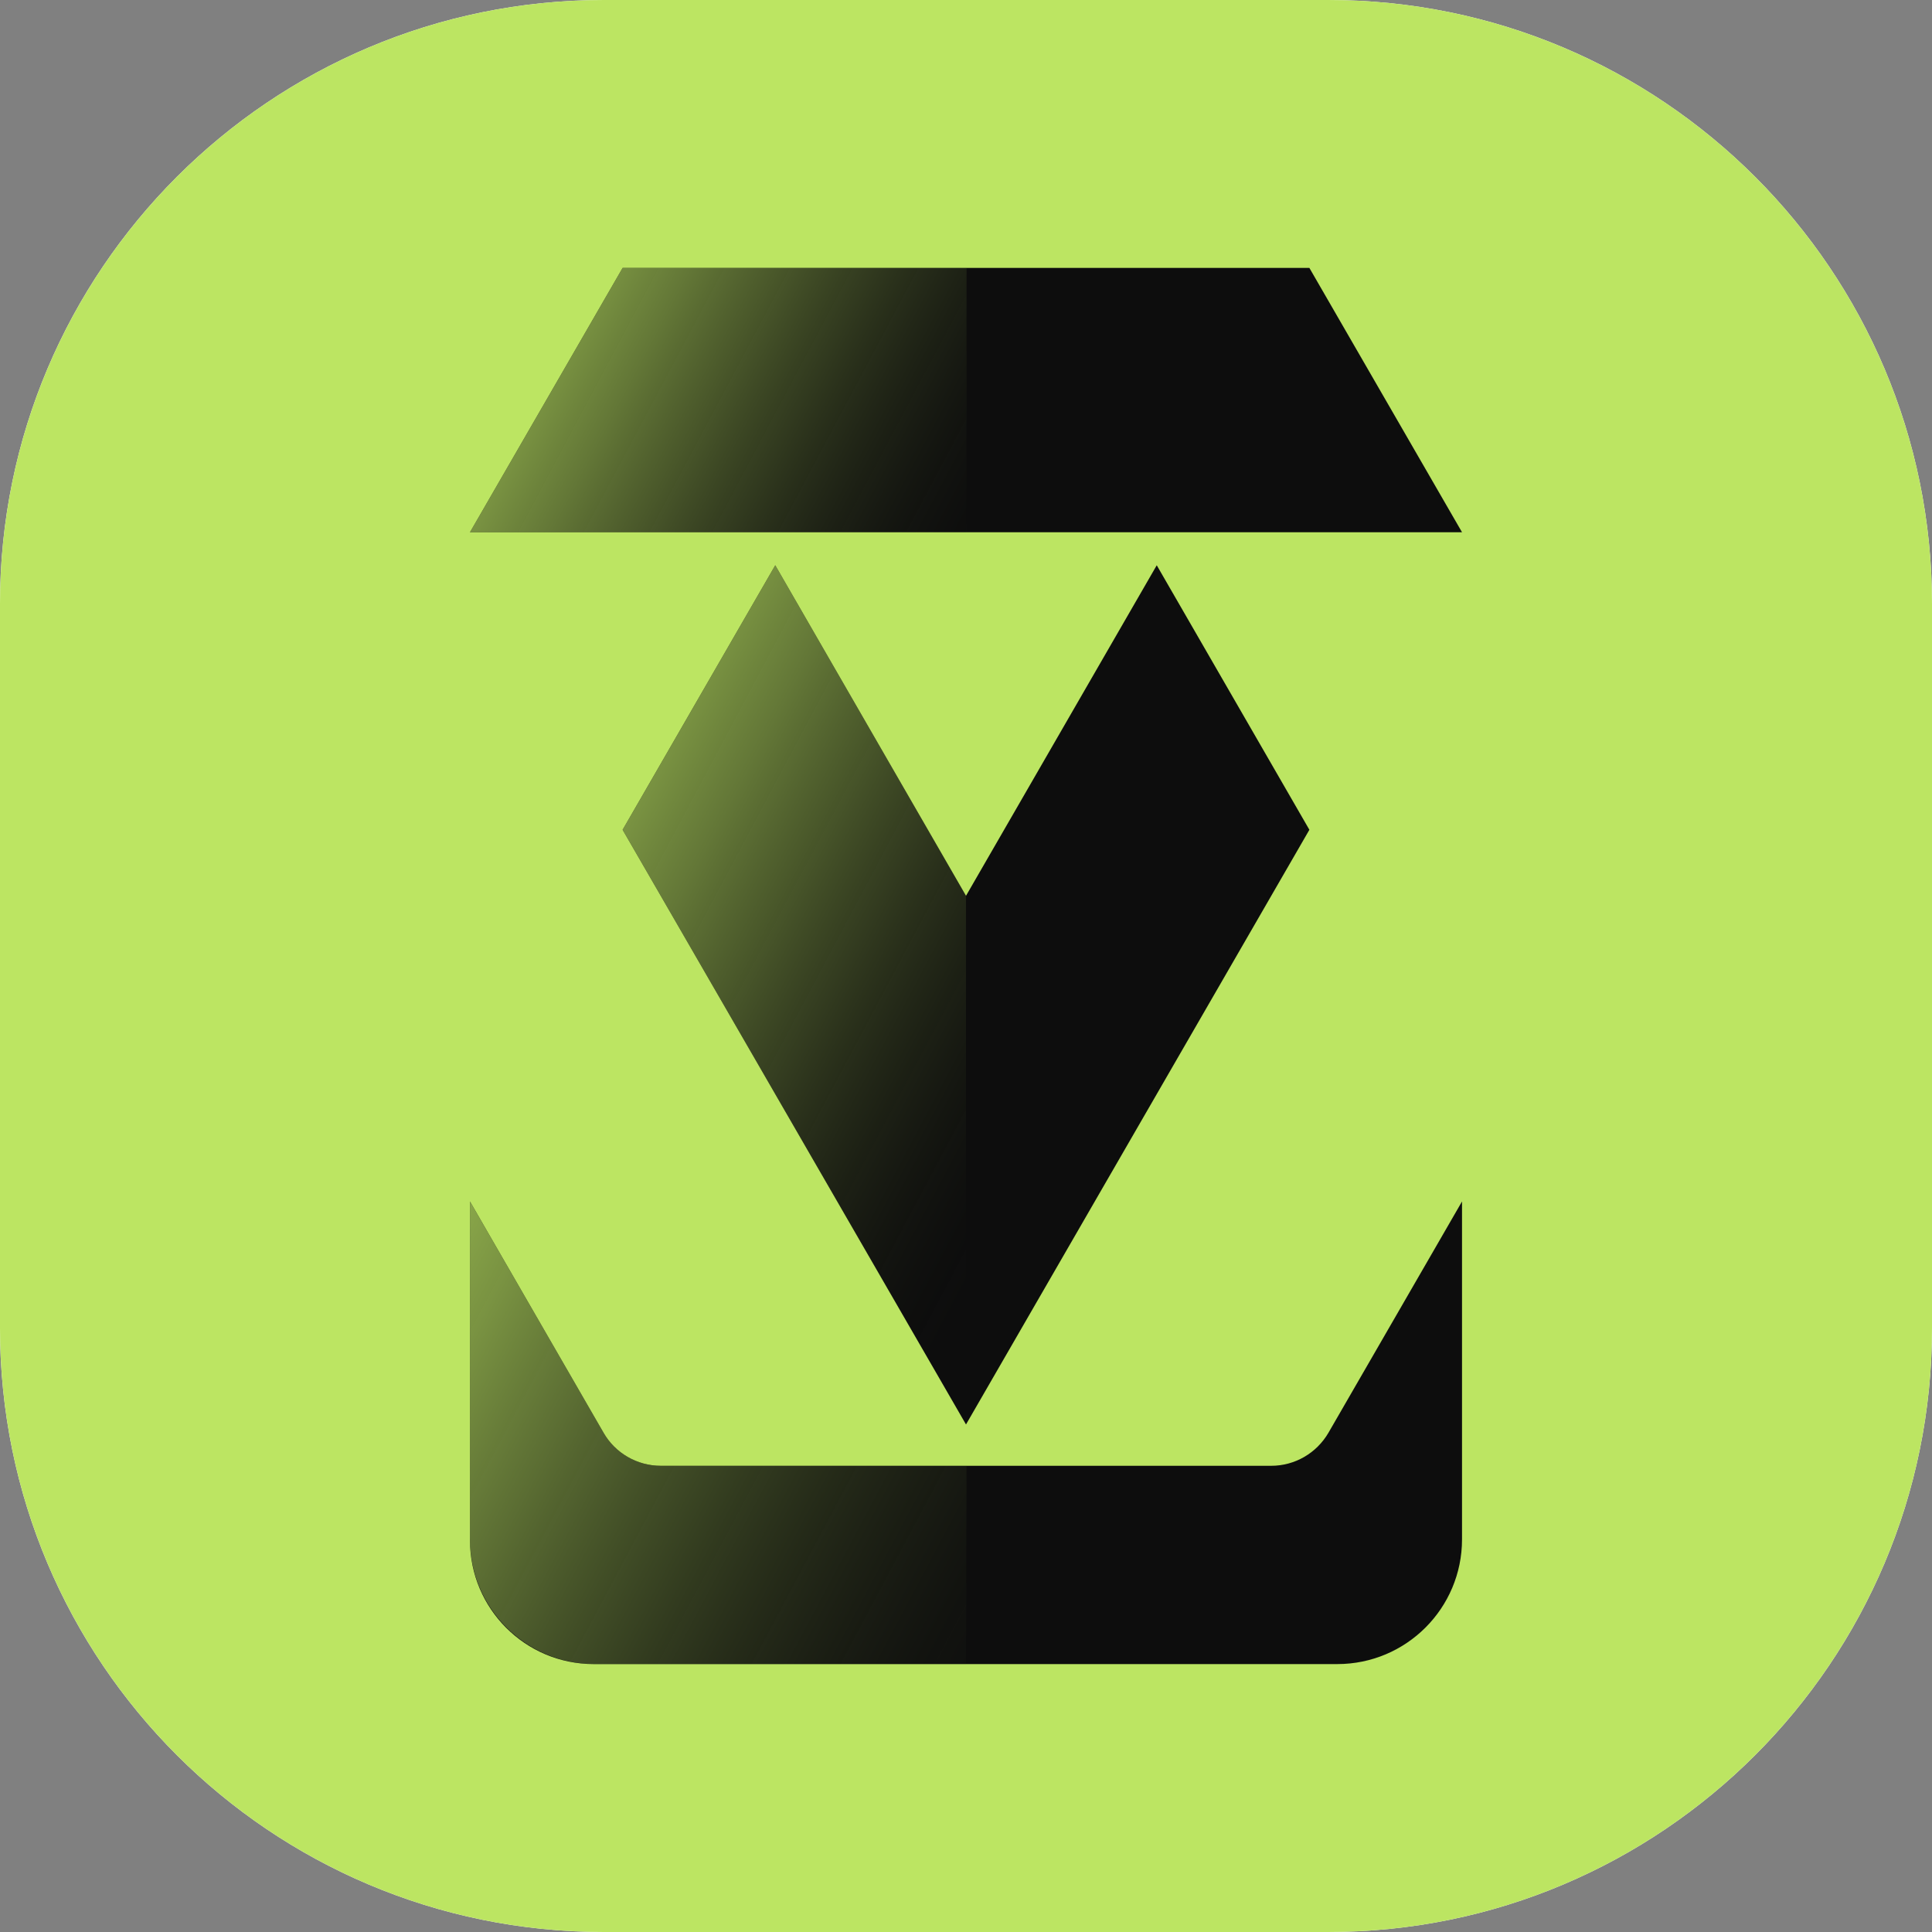
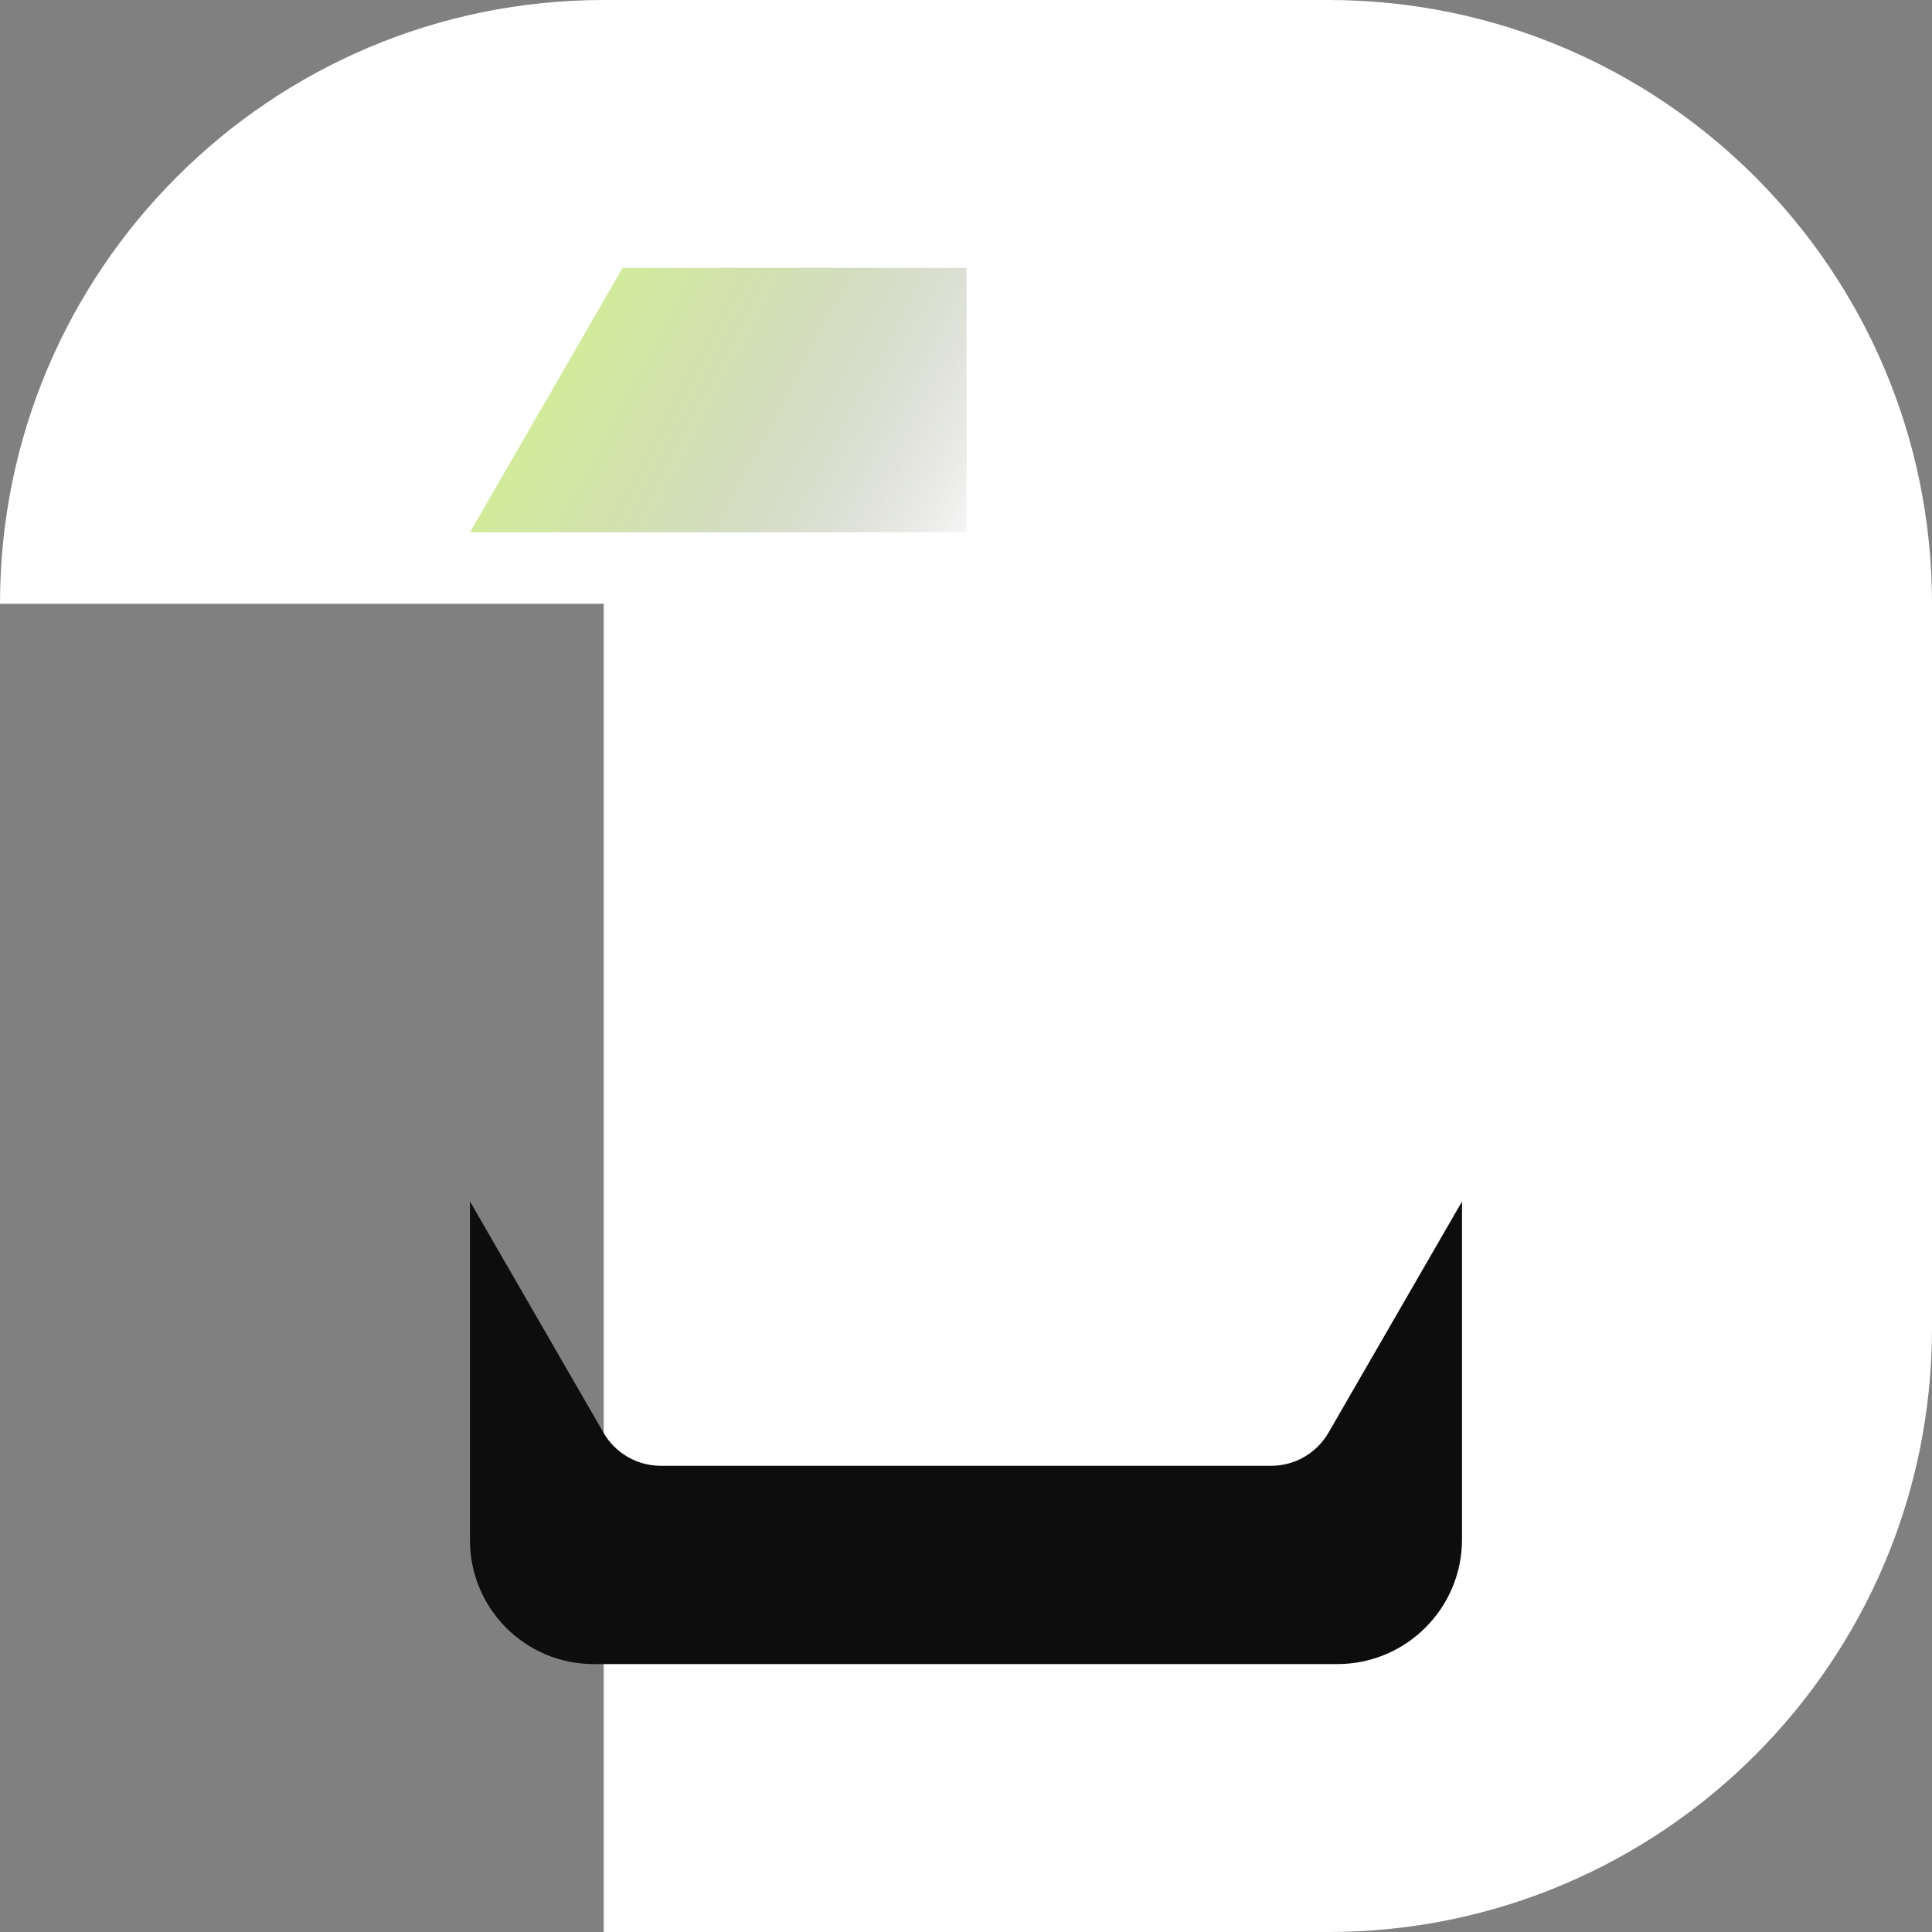
<svg xmlns="http://www.w3.org/2000/svg" xml:space="preserve" style="enable-background:new 0 0 1024 1024;" viewBox="0 0 1024 1024" y="0px" x="0px" id="Machining-Strategist-Icon" version="1.1">
  <rect x="0" y="0" width="1024" height="1024" fill="#808080" stroke="none" />
  <style type="text/css">
	.st0{fill:#FFFFFF;}
	.st1{fill:#BCE562;}
	.st2{fill:#0D0D0D;}
	.st3{opacity:0.72;fill:url(#SVGID_1_);}
	.st4{opacity:0.72;fill:url(#SVGID_00000085931890710205572870000013502708445071286950_);}
	.st5{opacity:0.72;fill:url(#SVGID_00000018223575145016736660000005391291017529339029_);}
</style>
-   <path d="M0,320C0,143.3,143.3,0,320,0h384c176.7,0,320,143.3,320,320v384c0,176.7-143.3,320-320,320H320  C143.3,1024,0,880.7,0,704V320z" class="st0" />
-   <path d="M0,320C0,143.3,143.3,0,320,0h384c176.7,0,320,143.3,320,320v384c0,176.7-143.3,320-320,320H320  C143.3,1024,0,880.7,0,704V320z" class="st1" />
+   <path d="M0,320C0,143.3,143.3,0,320,0h384c176.7,0,320,143.3,320,320v384c0,176.7-143.3,320-320,320H320  V320z" class="st0" />
  <g>
-     <polygon points="512,755 330,439.8 410.9,299.6 512,474.8 613.1,299.6 694,439.8" class="st2" />
    <linearGradient gradientTransform="matrix(-1 0 0 1 1286 0)" y2="588.409" x2="709.689" y1="435.844" x1="996.622" gradientUnits="userSpaceOnUse" id="SVGID_1_">
      <stop style="stop-color:#BCE562" offset="0" />
      <stop style="stop-color:#B8E060;stop-opacity:0.882" offset="0.116" />
      <stop style="stop-color:#ADD25B;stop-opacity:0.747" offset="0.249" />
      <stop style="stop-color:#9ABB51;stop-opacity:0.602" offset="0.391" />
      <stop style="stop-color:#809A45;stop-opacity:0.451" offset="0.54" />
      <stop style="stop-color:#5E7134;stop-opacity:0.294" offset="0.694" />
      <stop style="stop-color:#353E20;stop-opacity:0.136" offset="0.849" />
      <stop style="stop-color:#0D0D0D;stop-opacity:0" offset="0.983" />
    </linearGradient>
-     <polygon points="512,755 512,474.8 410.9,299.6 330,439.8" class="st3" />
    <path d="M350.2,776.9h323.6c12.5,0,24-6.7,30.3-17.5l70.8-122.6v179.1c0,36.5-29.6,66.1-66.1,66.1H314.7   c-36.3,0-65.6-29.4-65.6-65.6V636.8l70.8,122.6C326.1,770.2,337.7,776.9,350.2,776.9z" class="st2" />
-     <polygon points="249.1,282.1 330,142 694,142 774.9,282.1" class="st2" />
    <linearGradient gradientTransform="matrix(-1 0 0 1 1286 0)" y2="908.462" x2="731.768" y1="719.617" x1="1086.931" gradientUnits="userSpaceOnUse" id="SVGID_00000112628866687652297650000012619461715620637861_">
      <stop style="stop-color:#BCE562" offset="0" />
      <stop style="stop-color:#B4DB5E;stop-opacity:0.904" offset="9.633058e-02" />
      <stop style="stop-color:#9FC154;stop-opacity:0.742" offset="0.258" />
      <stop style="stop-color:#7C9743;stop-opacity:0.534" offset="0.466" />
      <stop style="stop-color:#4D5C2C;stop-opacity:0.289" offset="0.711" />
      <stop style="stop-color:#10110F;stop-opacity:1.449609e-02" offset="0.986" />
      <stop style="stop-color:#0D0D0D;stop-opacity:0" offset="1" />
    </linearGradient>
-     <path d="M512.3,776.9H350.2   c-12.5,0-24-6.7-30.3-17.5l-70.8-122.6v179.1c0,36.5,29.6,66.1,66.1,66.1H512L512.3,776.9z" style="opacity:0.72;fill:url(#SVGID_00000112628866687652297650000012619461715620637861_);" />
    <linearGradient gradientTransform="matrix(-1 0 0 1 1286 0)" y2="290.067" x2="758.603" y1="157.436" x1="1008.047" gradientUnits="userSpaceOnUse" id="SVGID_00000137839588823714929390000010665856416070412698_">
      <stop style="stop-color:#BCE562" offset="0" />
      <stop style="stop-color:#B8E060;stop-opacity:0.888" offset="0.112" />
      <stop style="stop-color:#ACD15A;stop-opacity:0.752" offset="0.248" />
      <stop style="stop-color:#98B850;stop-opacity:0.603" offset="0.397" />
      <stop style="stop-color:#7C9643;stop-opacity:0.445" offset="0.555" />
      <stop style="stop-color:#586A32;stop-opacity:0.28" offset="0.72" />
      <stop style="stop-color:#2D351D;stop-opacity:0.112" offset="0.888" />
      <stop style="stop-color:#0D0D0D;stop-opacity:0" offset="1" />
    </linearGradient>
    <polygon points="512.3,142 330,142    249.1,282.1 512.3,282.1" style="opacity:0.72;fill:url(#SVGID_00000137839588823714929390000010665856416070412698_);" />
  </g>
</svg>